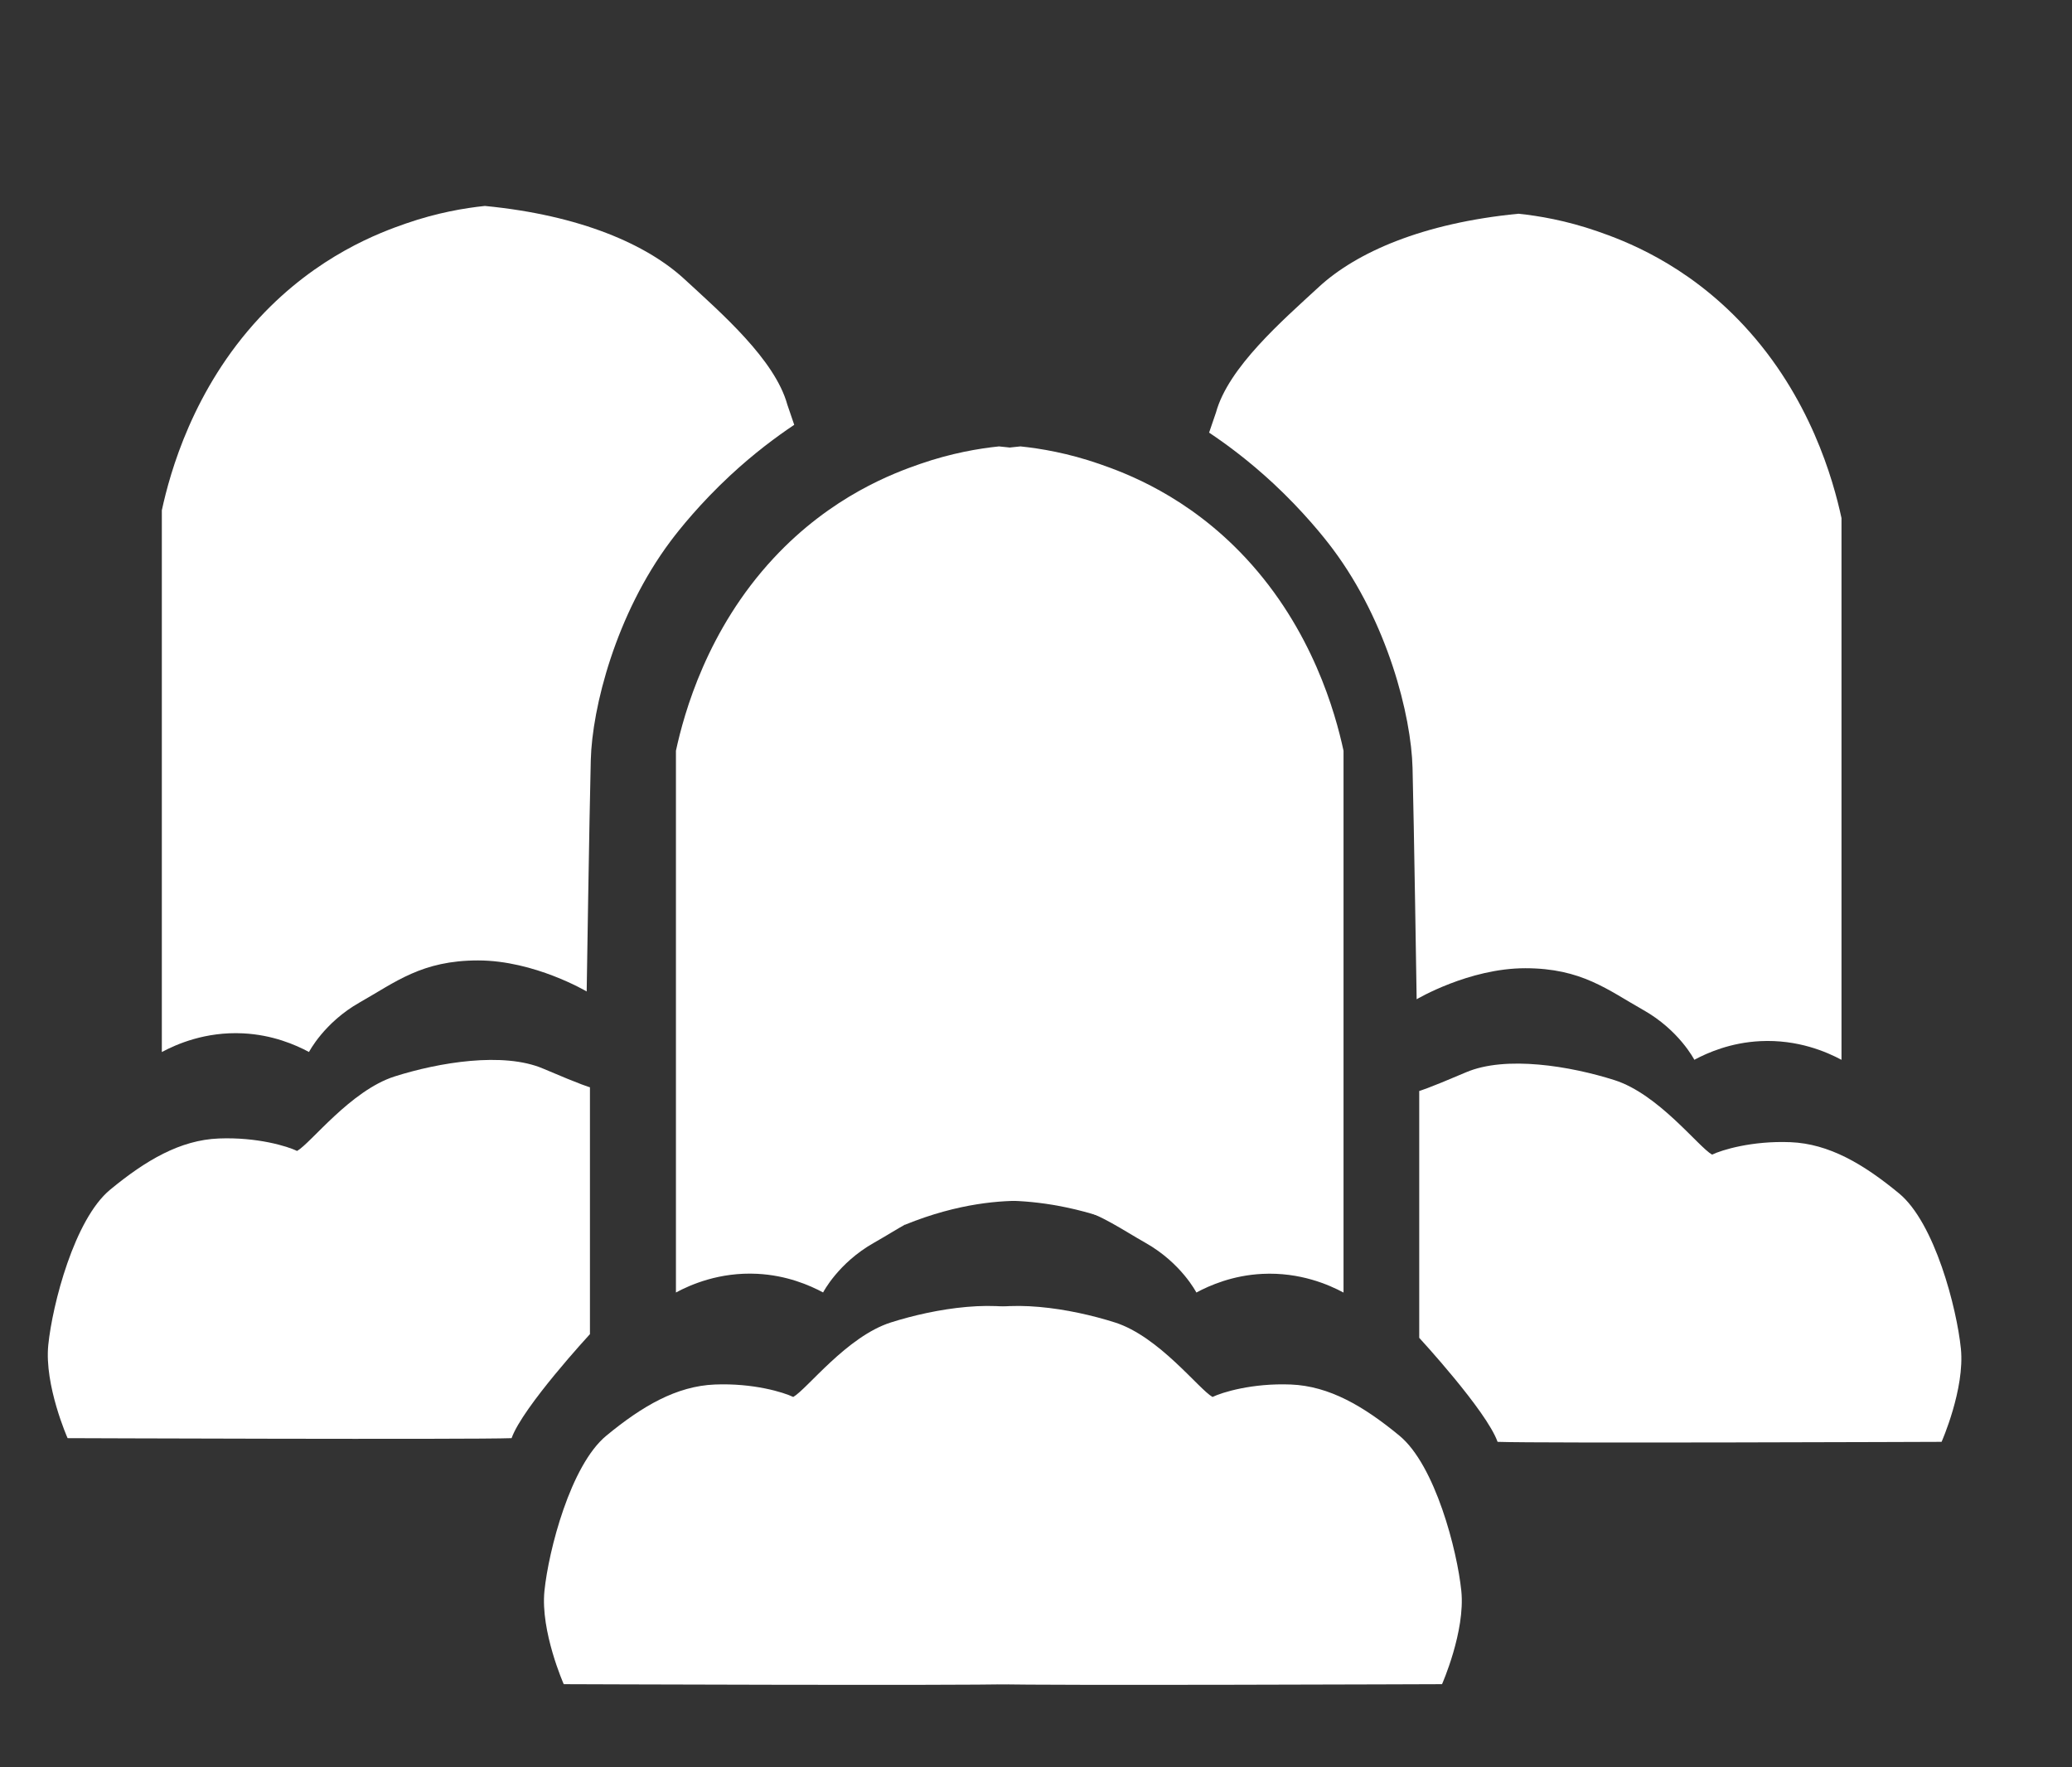
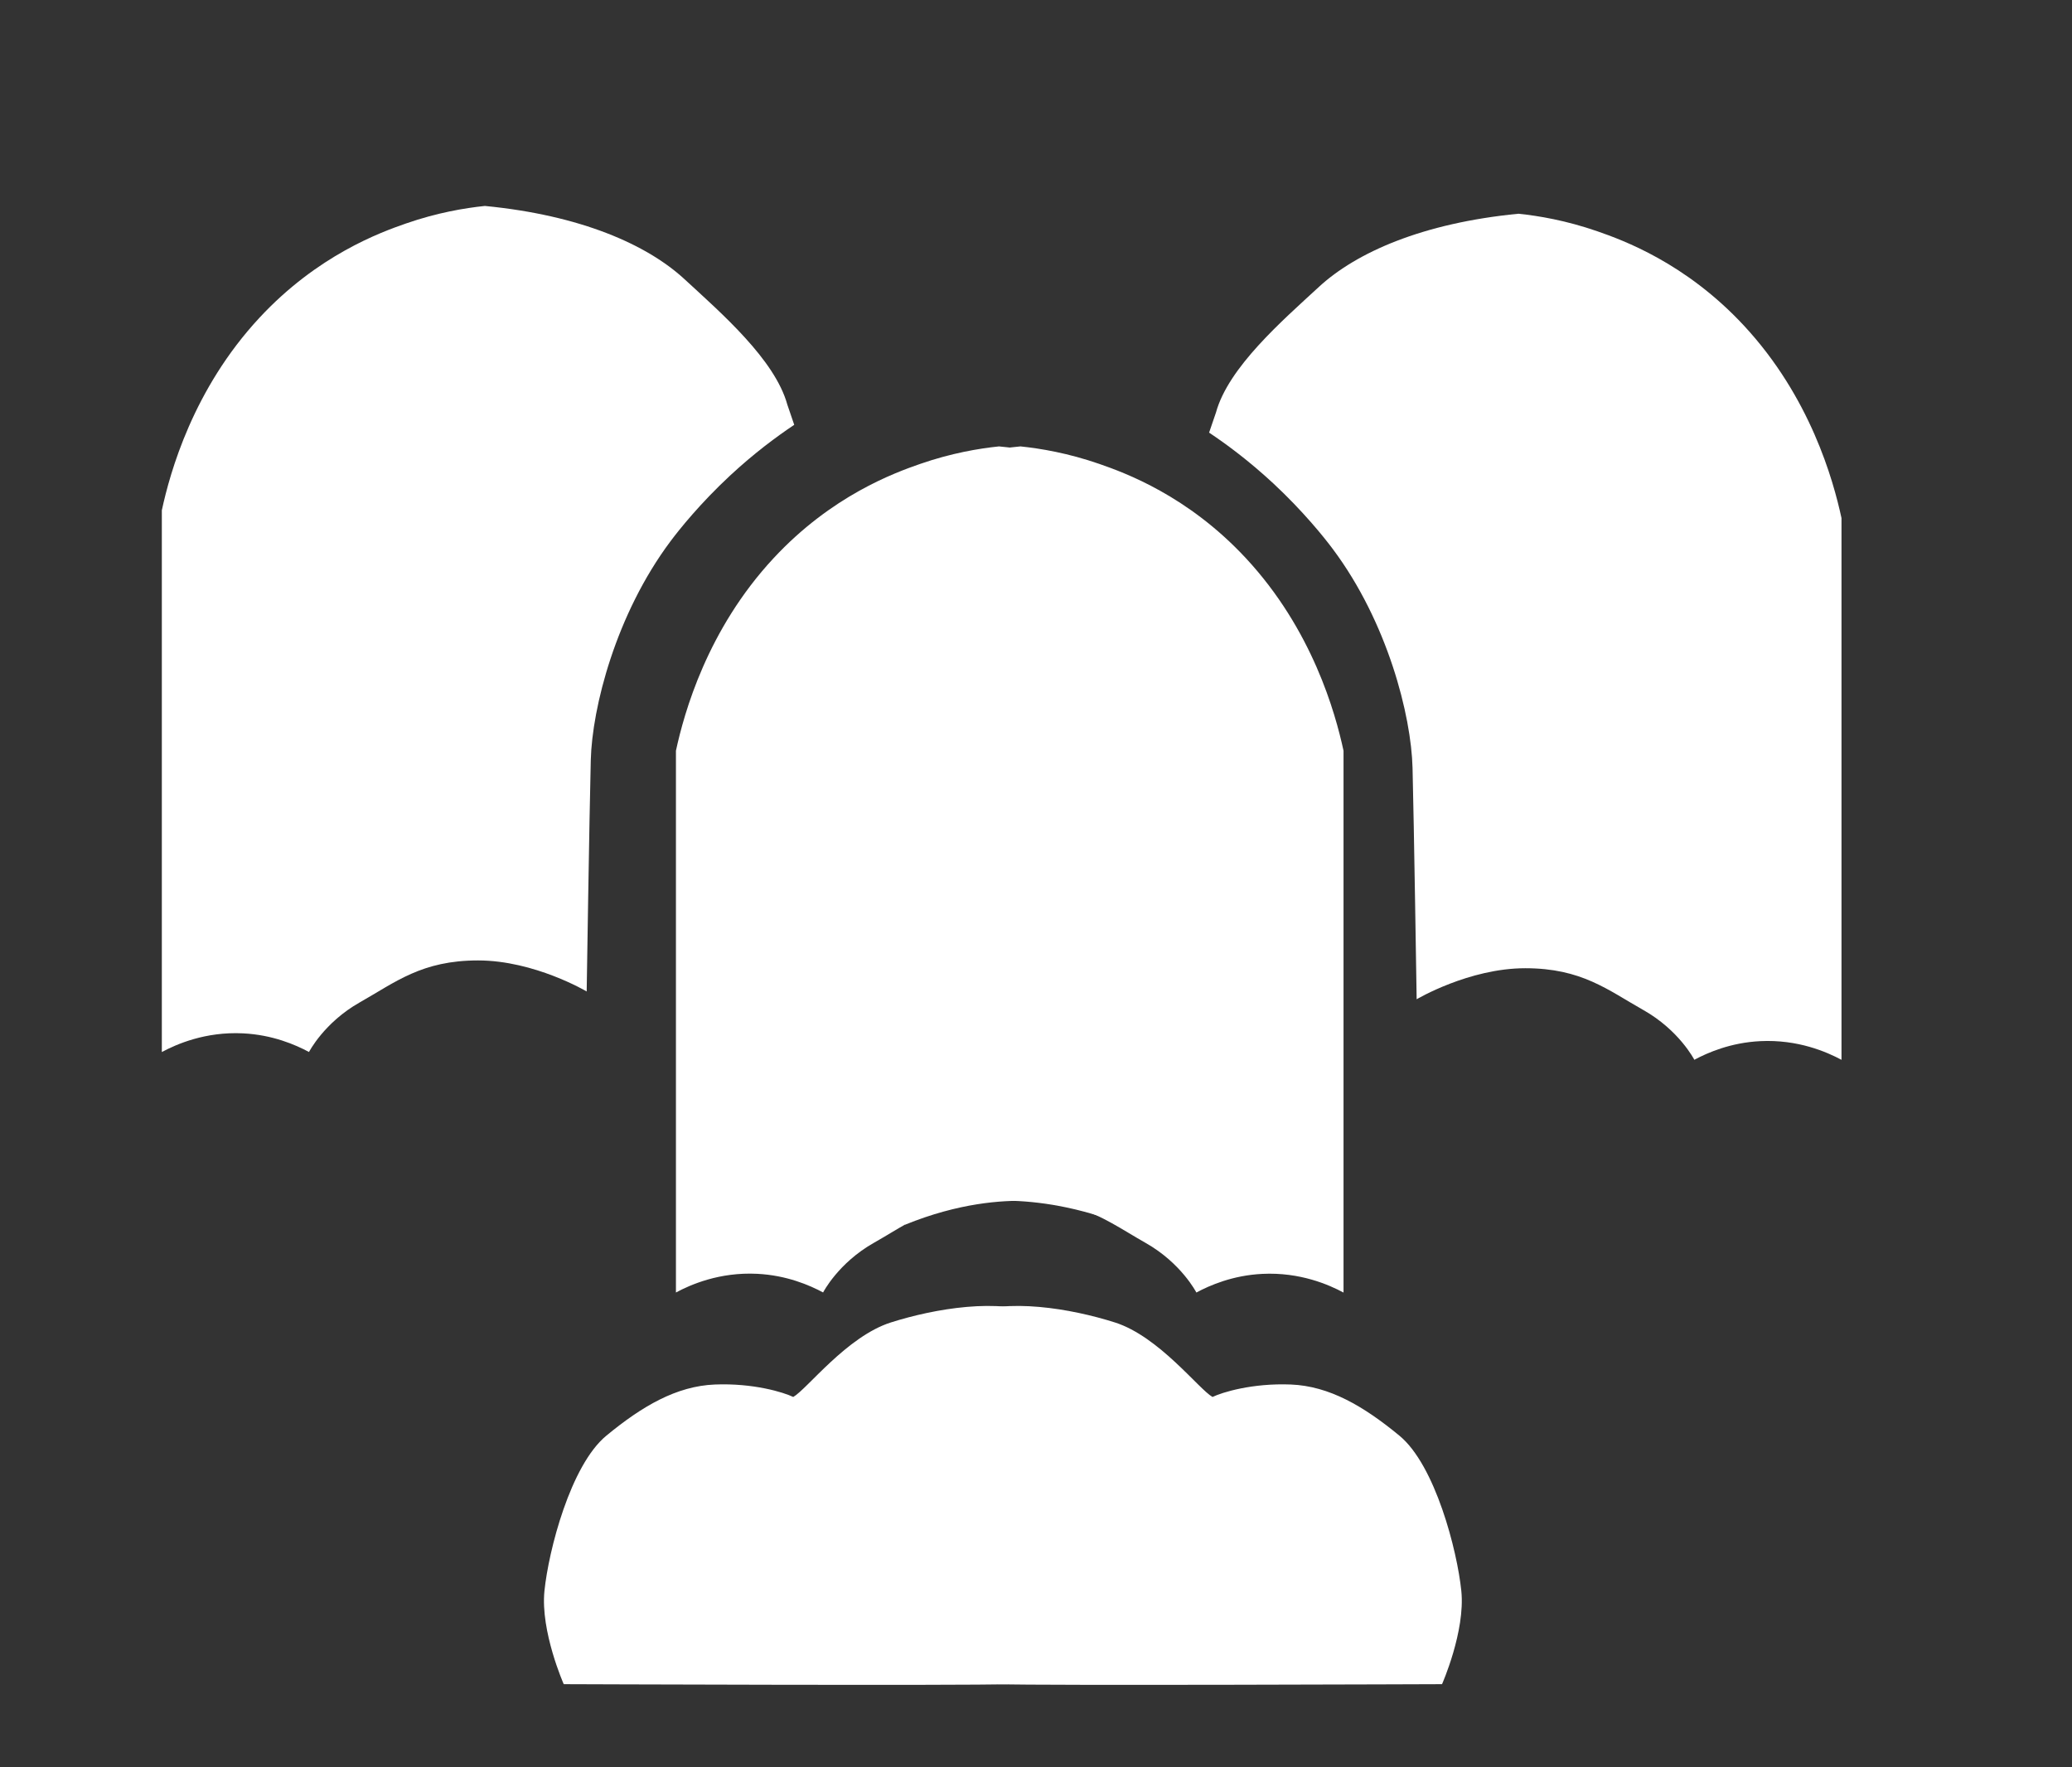
<svg xmlns="http://www.w3.org/2000/svg" id="Calque_2" data-name="Calque 2" viewBox="0 0 297.8 254.02">
  <rect x="0" y="0" width="297.8" height="254.02" fill="#333333" stroke="none" />
  <defs>
    <style>
      .cls-1 {
        fill: #fff;
        stroke-width: 0px;
      }
    </style>
  </defs>
  <path class="cls-1" d="M23.26,151.21v-77.87c1.18-5.45,4.49-17.41,14.03-27.67,8.37-9.01,17.41-12.28,21.06-13.55,4.5-1.56,8.44-2.22,11.34-2.52,13.83,1.34,23.31,5.58,28.65,10.49,5.33,4.91,13.04,11.6,14.82,18.07l.99,2.9c-2.52,1.68-5.75,4.07-9.24,7.31-4.25,3.96-7.25,7.69-8.54,9.42-7.87,10.52-11.27,23.92-11.46,31.46-.2,7.81-.59,33.25-.59,33.25,0,0-7.51-4.46-15.61-4.46s-11.85,3.12-16.99,6.02-7.31,7.14-7.31,7.14c-1.94-1.04-5.23-2.47-9.48-2.68-5.42-.27-9.59,1.57-11.66,2.68Z" />
  <path class="cls-1" d="M264.67,152.33v-77.87c-1.18-5.45-4.49-17.41-14.03-27.67-8.37-9.01-17.41-12.28-21.06-13.55-4.5-1.56-8.44-2.22-11.34-2.52-13.83,1.34-23.31,5.58-28.65,10.49-5.33,4.91-13.04,11.6-14.82,18.07l-.99,2.9c2.52,1.68,5.75,4.07,9.24,7.31,4.25,3.96,7.25,7.69,8.54,9.42,7.87,10.52,11.27,23.92,11.46,31.46.2,7.81.59,33.25.59,33.25,0,0,7.51-4.46,15.61-4.46s11.85,3.12,16.99,6.02c5.14,2.9,7.31,7.14,7.31,7.14,1.94-1.04,5.23-2.47,9.48-2.68,5.42-.27,9.59,1.57,11.66,2.68Z" />
  <path class="cls-1" d="M193.1,185.77v-77.87c-1.18-5.45-4.49-17.41-14.03-27.67-8.37-9.01-17.41-12.28-21.06-13.55-4.5-1.56-8.44-2.22-11.34-2.52-13.83,1.34-23.31,5.58-28.65,10.49-5.33,4.91-13.04,11.6-14.82,18.07l-.99,2.9c2.52,1.68,5.75,4.07,9.24,7.31,4.25,3.96,7.25,7.69,8.54,9.42,8.61,11.51,10.75,26.51,11.46,31.46,1.93,13.46.31,24.85-1.36,32.21,7.74-3.15,13.93-3.52,17.56-3.42,3.7.1,6.11.69,6.97.95,3.84,1.15,6.63,3.16,10.02,5.08,5.14,2.9,7.31,7.14,7.31,7.14,1.94-1.04,5.23-2.47,9.48-2.68,5.42-.27,9.59,1.57,11.66,2.68Z" />
  <path class="cls-1" d="M97.15,185.77v-77.87c1.18-5.45,4.49-17.41,14.03-27.67,8.37-9.01,17.41-12.28,21.06-13.55,4.5-1.56,8.44-2.22,11.34-2.52,13.83,1.34,23.31,5.58,28.65,10.49,5.33,4.91,13.04,11.6,14.82,18.07l.99,2.9c-2.52,1.68-5.75,4.07-9.24,7.31-4.25,3.96-7.25,7.69-8.54,9.42-7.99,10.68-10.24,24.16-11.46,31.46-1.16,6.95-2.24,17.78-.56,31.05-6.63-2.13-12.07-2.4-15.64-2.27-3.91.14-6.29.75-6.97.95-3.84,1.15-6.63,3.16-10.02,5.08-5.14,2.9-7.31,7.14-7.31,7.14-1.94-1.04-5.23-2.47-9.48-2.68-5.42-.27-9.59,1.57-11.66,2.68Z" />
-   <path class="cls-1" d="M9.71,206.69s-3.36-7.59-2.77-13.39,3.75-18.07,8.89-22.31,10.08-7.14,15.61-7.36,9.88,1.12,11.26,1.79c1.98-1.12,7.7-8.7,14.03-10.71s15.61-3.57,21.34-1.12,6.72,2.68,6.72,2.68v35.48s-9.68,10.49-11.26,14.95c-5.73.22-63.81,0-63.81,0Z" />
-   <path class="cls-1" d="M279.06,207.22s3.36-7.59,2.77-13.39c-.59-5.8-3.75-18.07-8.89-22.31-5.14-4.24-10.08-7.14-15.61-7.36s-9.88,1.12-11.26,1.79c-1.98-1.12-7.7-8.7-14.03-10.71-6.32-2.01-15.61-3.57-21.34-1.12-5.73,2.45-6.72,2.68-6.72,2.68v35.48s9.68,10.49,11.26,14.95c5.73.22,63.81,0,63.81,0Z" />
  <path class="cls-1" d="M207.26,242.05s3.36-7.59,2.77-13.39-3.75-18.07-8.89-22.31c-5.14-4.24-10.08-7.14-15.61-7.36s-9.88,1.12-11.26,1.79c-1.98-1.12-7.7-8.7-14.03-10.71-6.32-2.01-15.61-3.57-21.34-1.12-5.73,2.45-6.72,2.68-6.72,2.68v35.48s9.68,10.49,11.26,14.95c5.73.22,63.81,0,63.81,0Z" />
  <path class="cls-1" d="M81.02,242.05s-3.36-7.59-2.77-13.39,3.75-18.07,8.89-22.31,10.08-7.14,15.61-7.36,9.88,1.12,11.26,1.79c1.98-1.12,7.7-8.7,14.03-10.71s15.61-3.57,21.34-1.12c5.73,2.45,6.72,2.68,6.72,2.68v35.48s-9.68,10.49-11.26,14.95c-5.73.22-63.81,0-63.81,0Z" />
</svg>